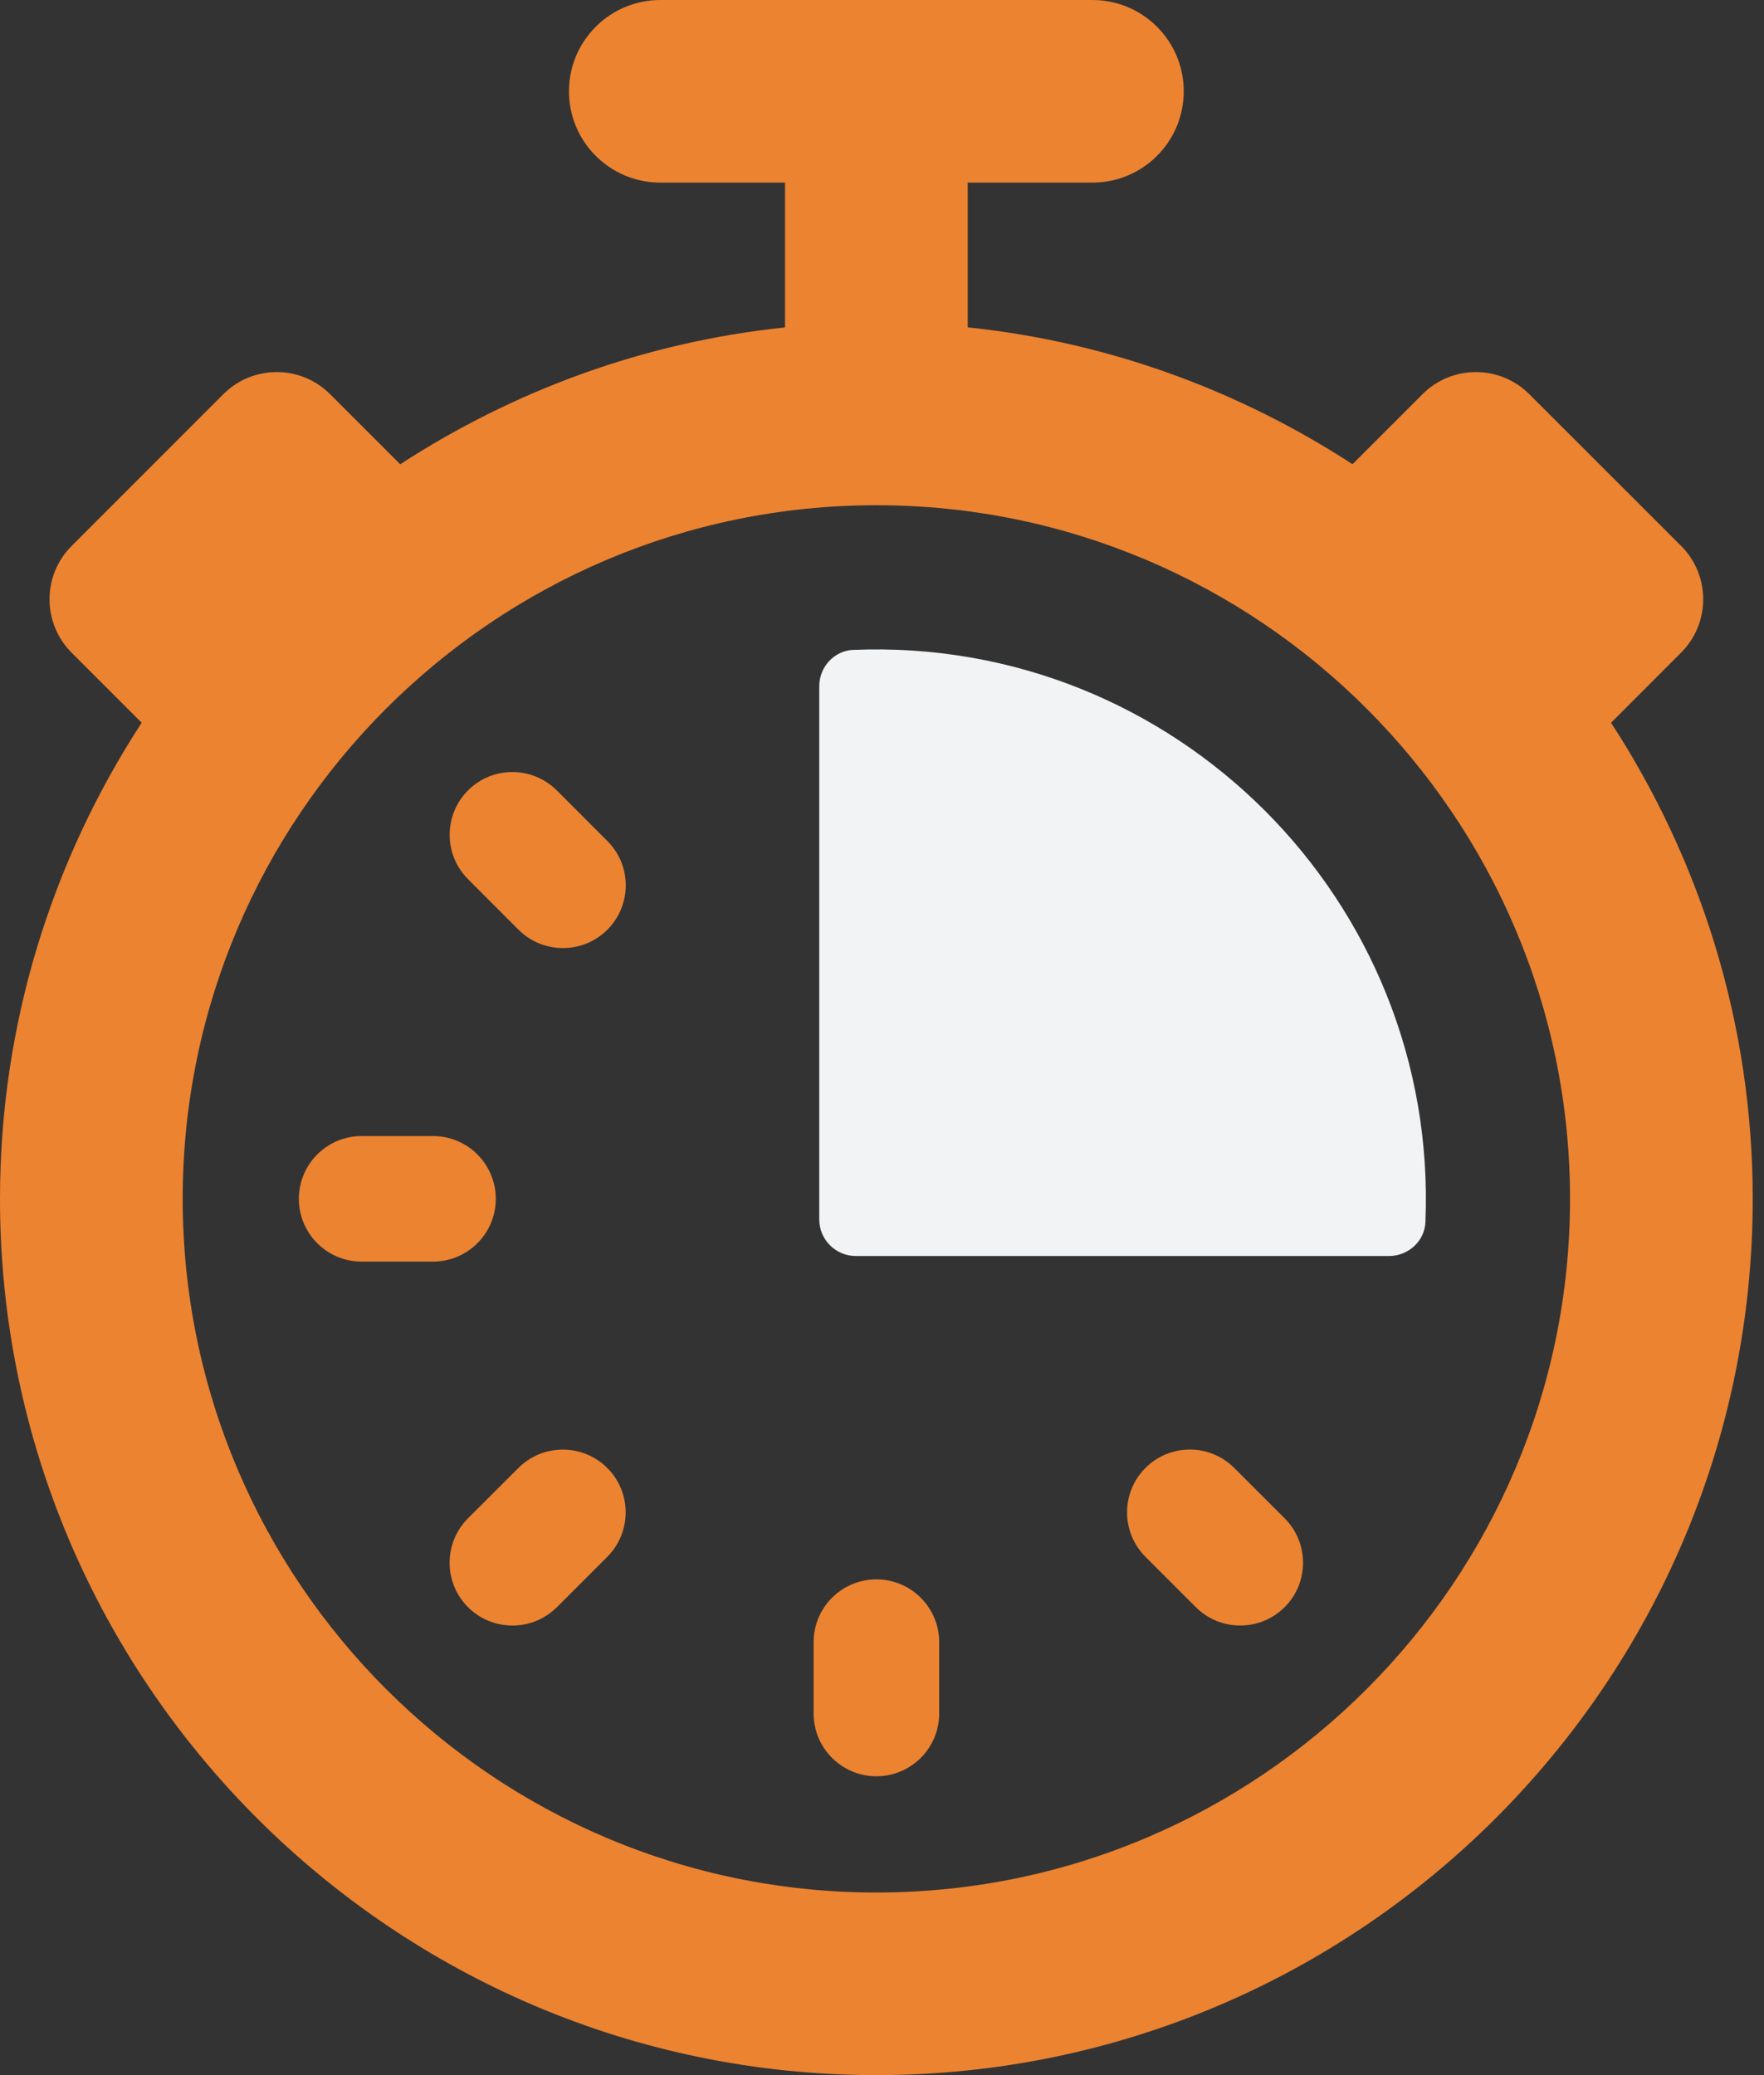
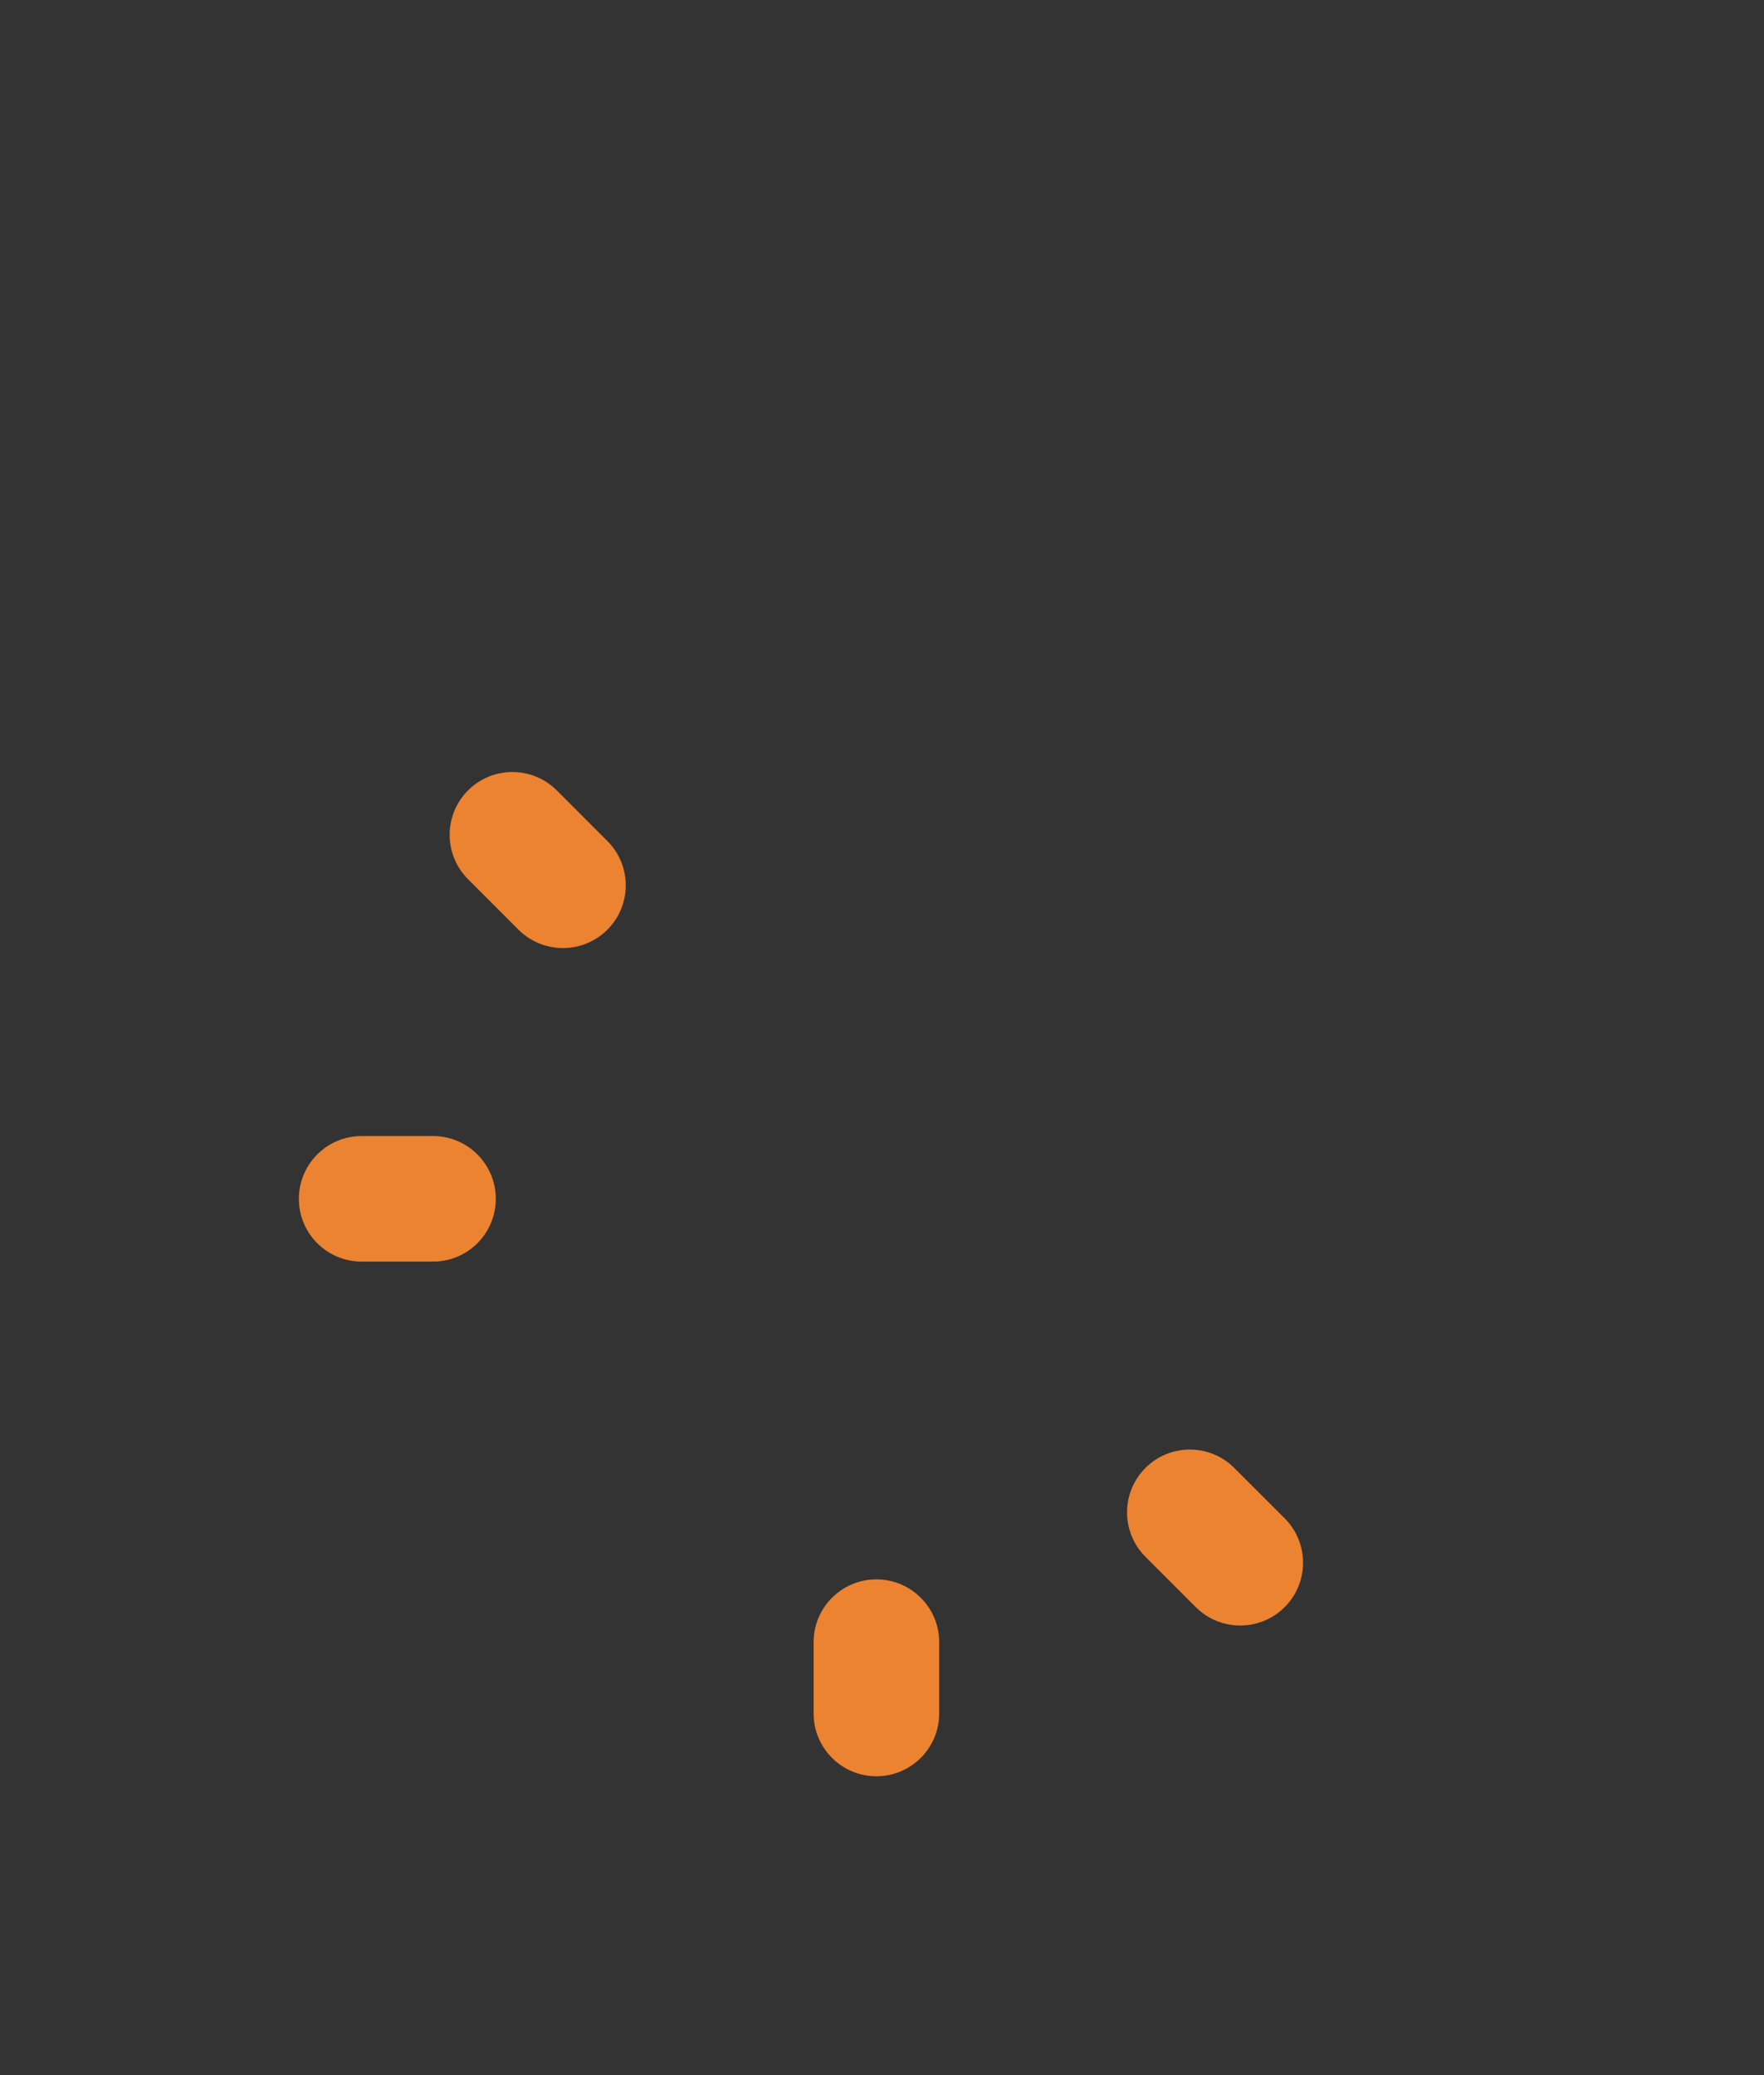
<svg xmlns="http://www.w3.org/2000/svg" width="51" height="60" viewBox="0 0 51 60" fill="none">
  <rect x="0" y="0" width="51" height="60" fill="#333333" stroke="none" />
-   <path d="M46.578 20.897L48.603 18.87C49.455 18.018 49.455 16.635 48.603 15.784L44.214 11.397C43.361 10.545 41.979 10.545 41.128 11.397L39.103 13.422C35.831 11.295 32.051 9.889 27.978 9.465V5.28H31.584C33.042 5.28 34.224 4.098 34.224 2.64C34.224 1.182 33.042 0 31.584 0H19.092C17.634 0 16.45 1.182 16.45 2.64C16.45 4.098 17.632 5.28 19.092 5.28H22.696V9.467C18.623 9.891 14.843 11.297 11.571 13.424L9.544 11.397C8.692 10.545 7.309 10.545 6.458 11.397L2.071 15.786C1.219 16.637 1.219 18.018 2.071 18.872L4.096 20.897C1.514 24.866 0 29.588 0 34.664C0 48.634 11.366 60 25.338 60C39.308 60 50.674 48.634 50.674 34.664C50.674 29.588 49.158 24.864 46.578 20.897ZM25.338 54.72C14.28 54.72 5.282 45.722 5.282 34.664C5.282 23.606 14.28 14.608 25.338 14.608C36.396 14.608 45.392 23.606 45.392 34.664C45.392 45.722 36.396 54.72 25.338 54.72Z" fill="#EC8331" />
-   <path d="M24.665 18.791C24.113 18.814 23.686 19.289 23.686 19.841V35.258C23.686 35.842 24.16 36.316 24.744 36.316H40.161C40.713 36.316 41.188 35.889 41.211 35.338C41.597 26.046 33.954 18.405 24.665 18.791Z" fill="#F1F3F4" />
  <path d="M16.099 22.855C15.391 22.147 14.242 22.143 13.532 22.853C12.824 23.561 12.822 24.712 13.532 25.421L14.99 26.881C15.345 27.236 15.81 27.412 16.276 27.412C16.741 27.412 17.204 27.236 17.559 26.883C18.268 26.174 18.27 25.024 17.559 24.316L16.099 22.855Z" fill="#EC8331" />
  <path d="M14.334 34.663C14.334 33.66 13.522 32.848 12.518 32.848H10.456C9.453 32.848 8.641 33.66 8.641 34.663C8.641 35.666 9.453 36.478 10.456 36.478H12.518C13.522 36.478 14.334 35.666 14.334 34.663Z" fill="#EC8331" />
-   <path d="M14.99 42.443L13.53 43.901C12.822 44.61 12.822 45.763 13.53 46.469C13.885 46.824 14.351 47.001 14.816 47.001C15.281 47.001 15.744 46.824 16.1 46.471L17.558 45.013C18.266 44.304 18.266 43.152 17.558 42.446C16.849 41.737 15.699 41.737 14.99 42.443Z" fill="#EC8331" />
  <path d="M25.338 45.666C24.335 45.666 23.523 46.478 23.523 47.481V49.544C23.523 50.547 24.337 51.359 25.338 51.359C26.339 51.359 27.153 50.547 27.153 49.544V47.481C27.153 46.48 26.341 45.666 25.338 45.666Z" fill="#EC8331" />
  <path d="M35.683 42.443C34.975 41.735 33.825 41.735 33.116 42.445C32.408 43.153 32.408 44.304 33.116 45.012L34.574 46.471C34.929 46.824 35.393 47 35.858 47C36.323 47 36.786 46.824 37.142 46.468C37.85 45.76 37.85 44.609 37.142 43.901L35.683 42.443Z" fill="#EC8331" />
</svg>